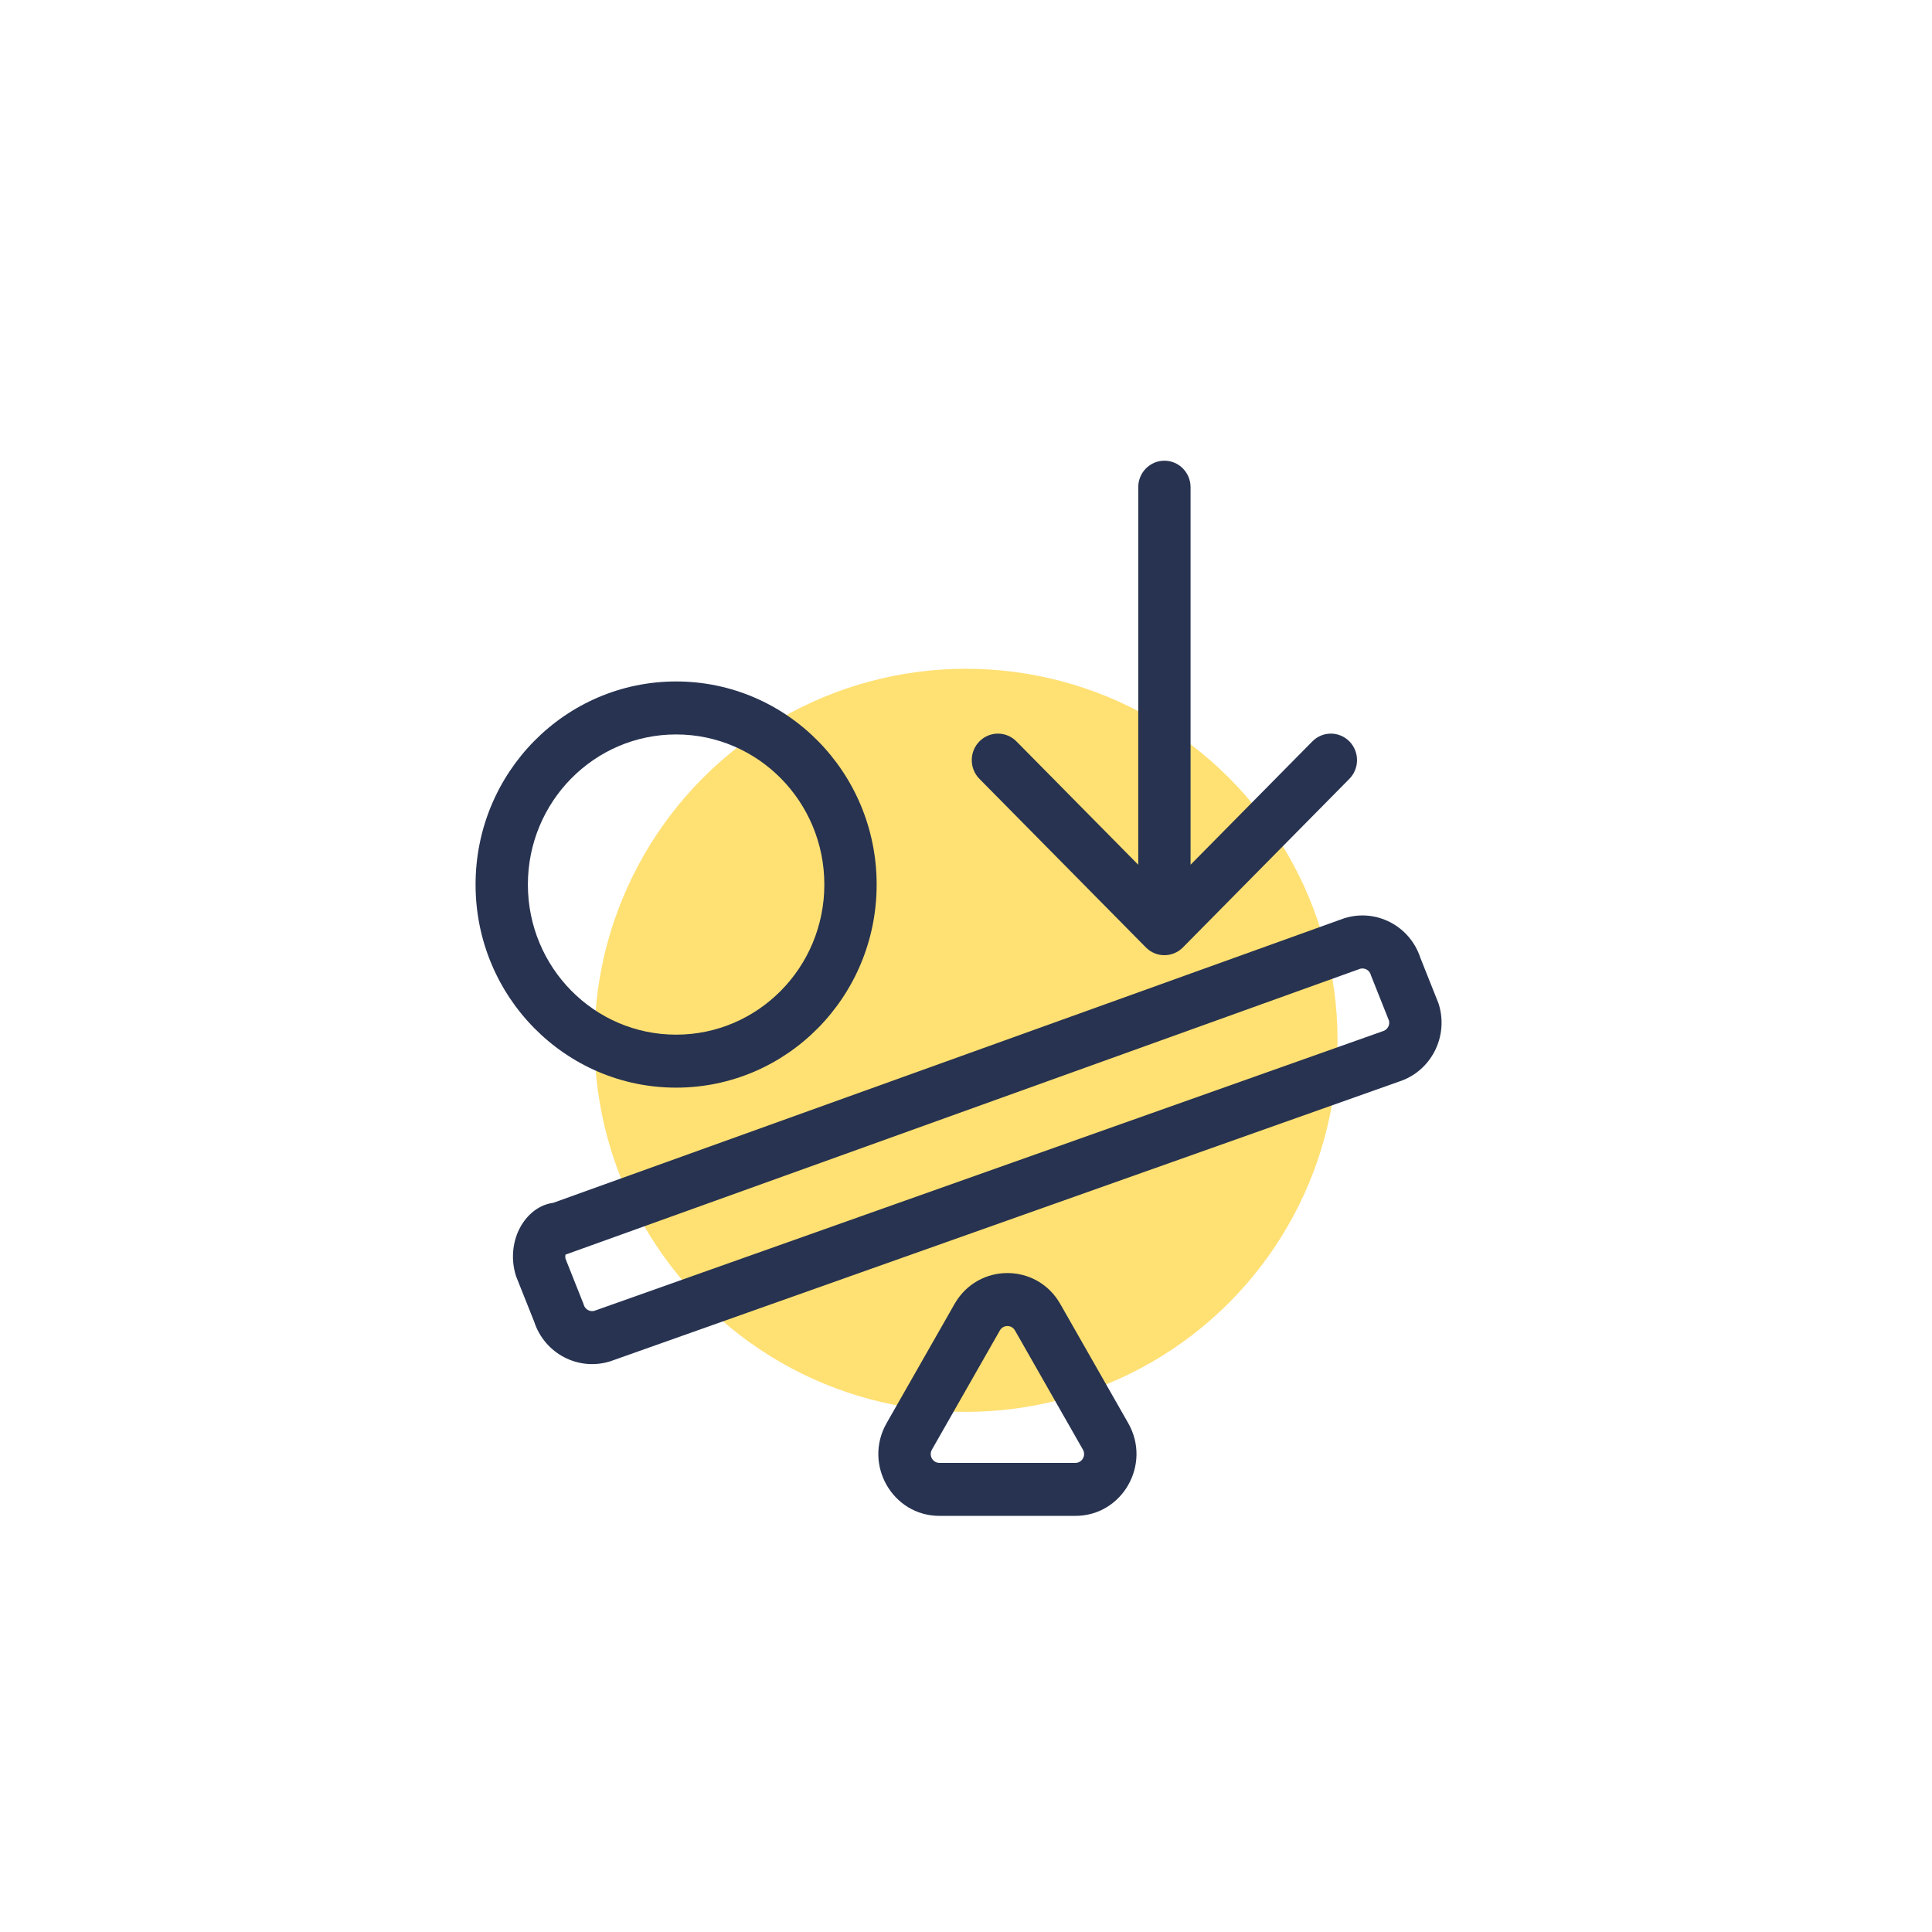
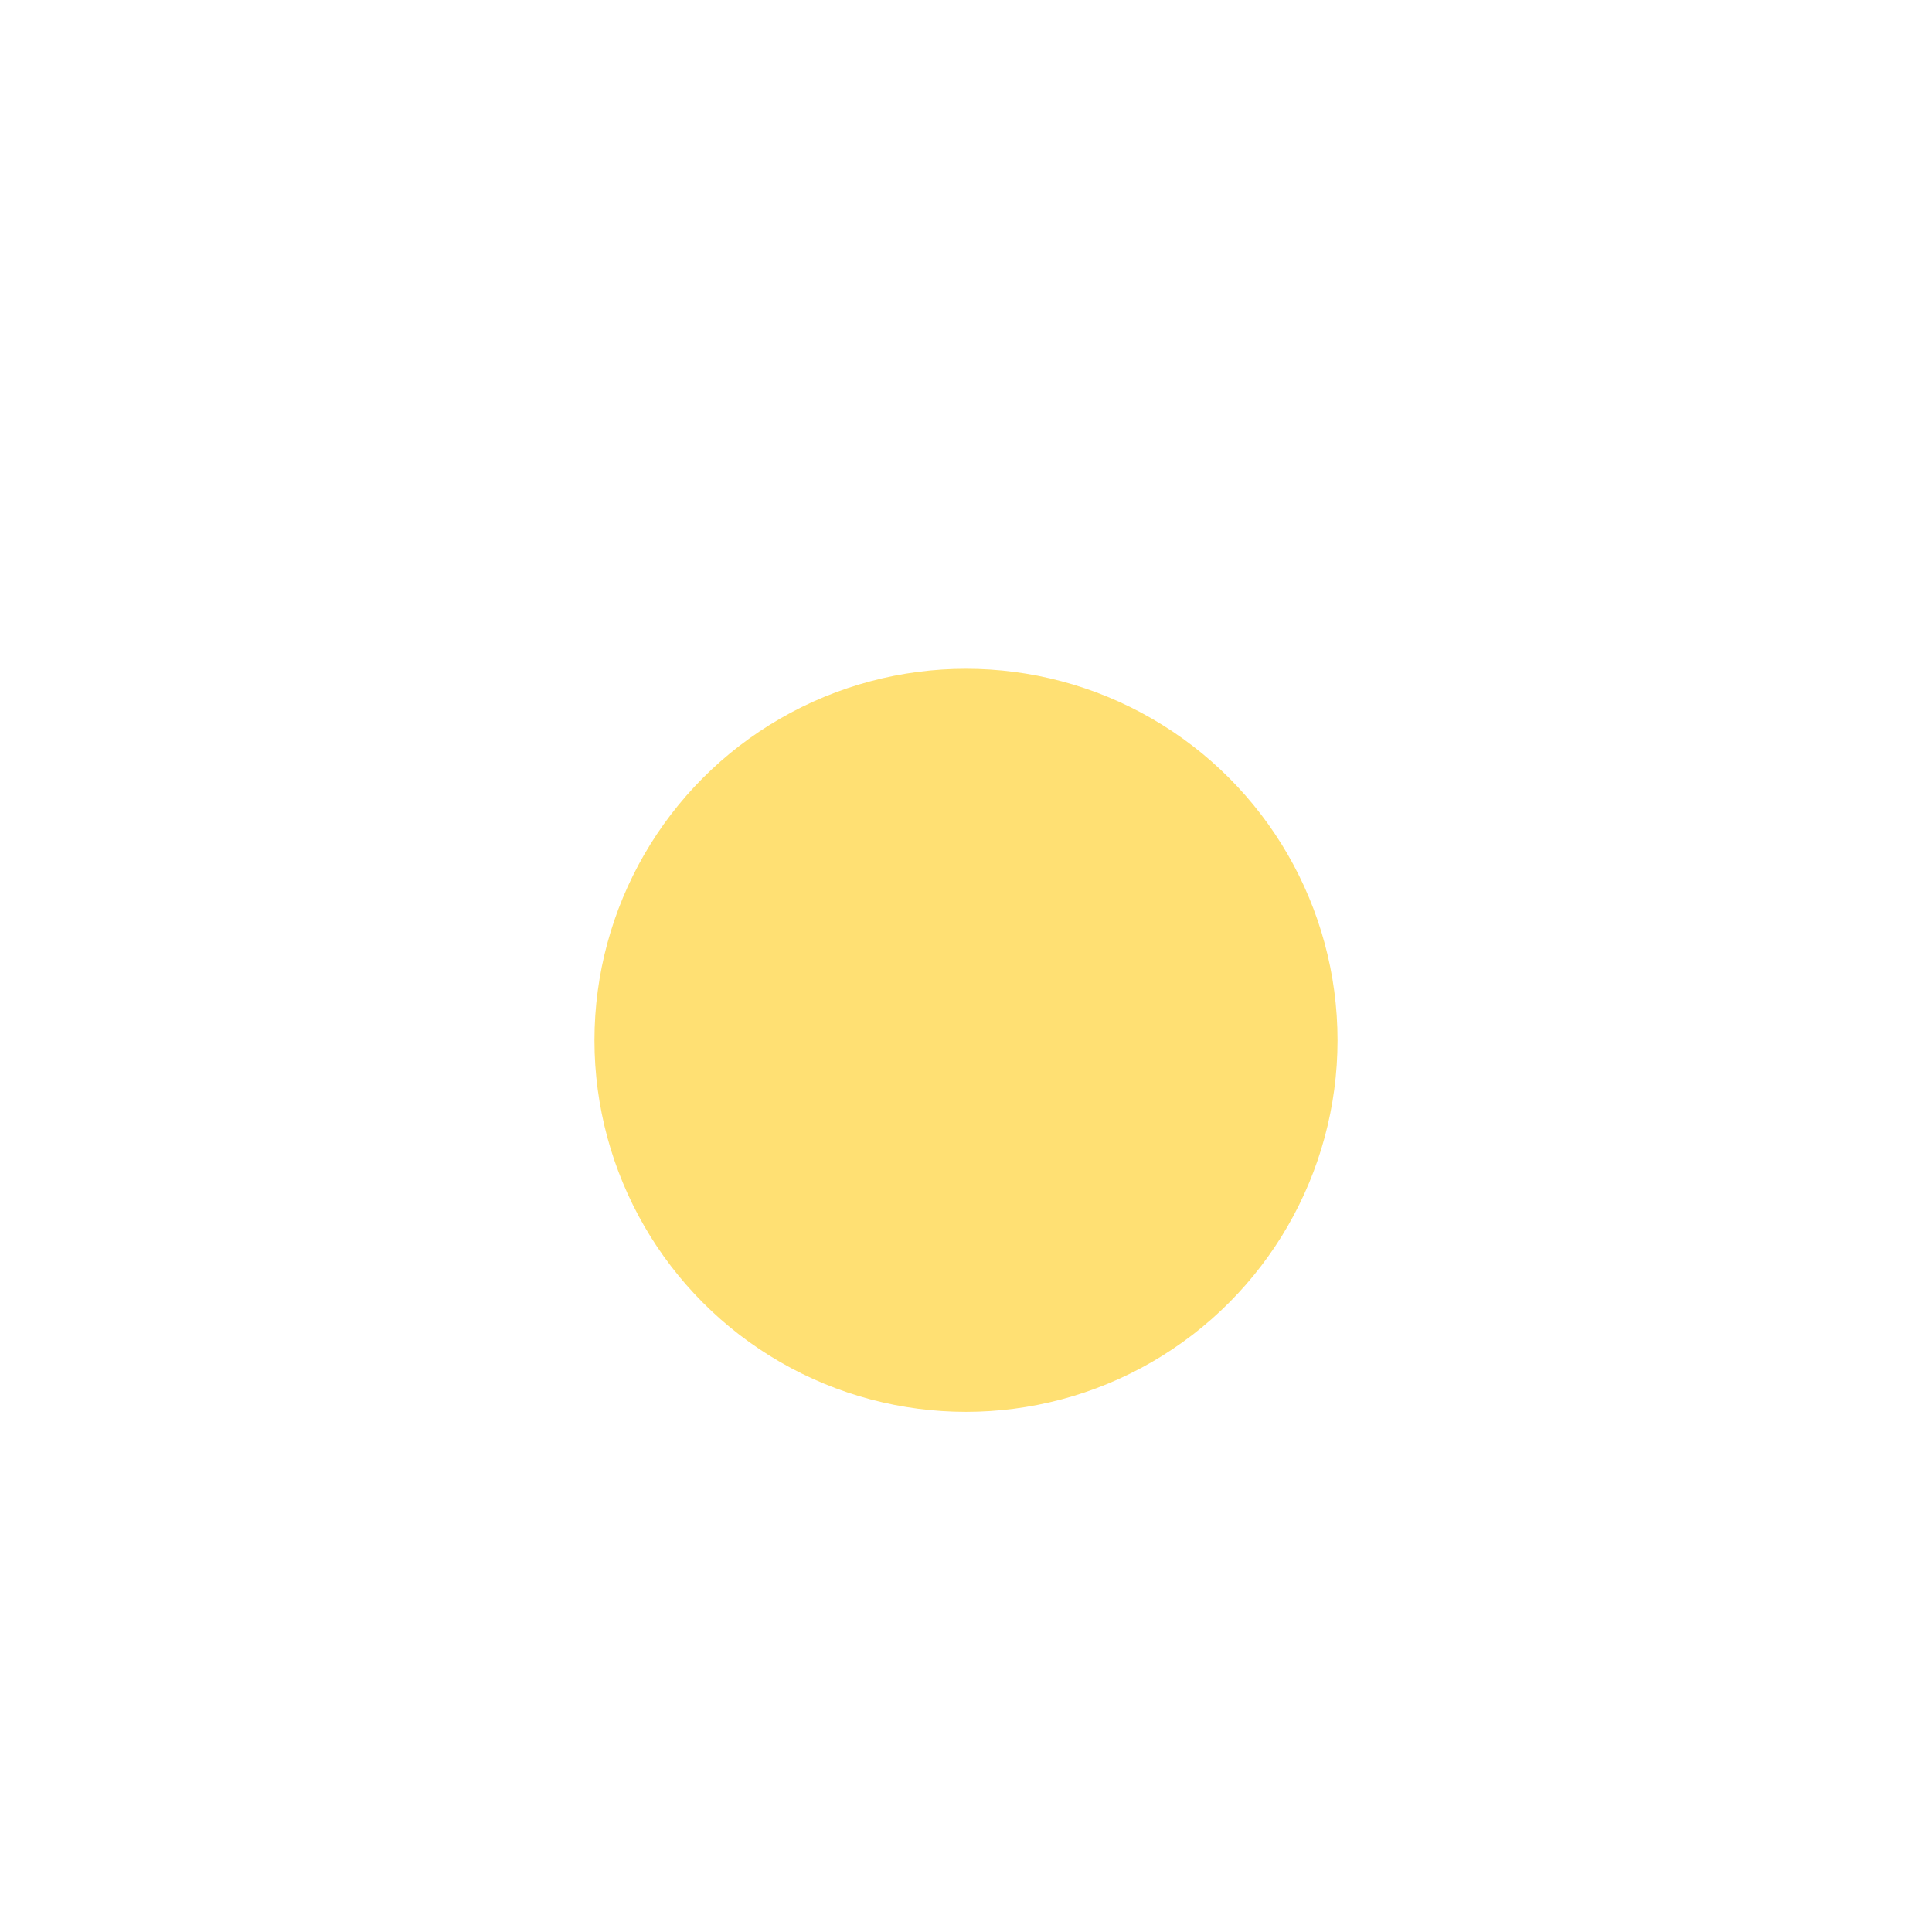
<svg xmlns="http://www.w3.org/2000/svg" width="130" height="130" viewBox="0 0 130 130" fill="" data-library="gosweb_icons_1" data-icon="physics" data-color="">
  <circle cx="65" cy="70" r="25" fill="#FFE073" />
-   <path d="M90.796 52.407L79.594 63.751C78.907 64.447 77.793 64.447 77.105 63.751L65.904 52.407C65.216 51.711 65.216 50.582 65.904 49.886C66.591 49.19 67.706 49.19 68.393 49.886L76.59 58.187V32.782C76.59 31.798 77.378 31 78.35 31C79.322 31 80.11 31.798 80.11 32.782V58.187L88.306 49.886C88.994 49.19 90.108 49.19 90.796 49.886C91.483 50.582 91.483 51.711 90.796 52.407Z" fill="#273350" />
-   <path fill-rule="evenodd" clip-rule="evenodd" d="M45.494 45.854C38.041 45.854 32 51.972 32 59.52C32 67.067 38.041 73.185 45.494 73.185C52.947 73.185 58.988 67.067 58.988 59.52C58.988 51.972 52.947 45.854 45.494 45.854ZM35.52 59.52C35.52 53.941 39.986 49.419 45.494 49.419C51.003 49.419 55.468 53.941 55.468 59.52C55.468 65.098 51.003 69.62 45.494 69.62C39.986 69.62 35.52 65.098 35.52 59.52Z" fill="#273350" />
-   <path fill-rule="evenodd" clip-rule="evenodd" d="M90.46 61.786C92.601 61.115 94.871 62.305 95.573 64.449L96.793 67.513L96.815 67.584C97.482 69.766 96.287 72.082 94.142 72.776L41.088 91.591L41.058 91.601C38.917 92.272 36.646 91.082 35.945 88.938L34.724 85.874L34.703 85.803C34.374 84.727 34.498 83.611 34.93 82.724C35.3 81.966 36.069 81.091 37.229 80.934L90.426 61.797L90.46 61.786ZM91.525 65.185C91.828 65.104 92.142 65.278 92.236 65.584L92.258 65.654L93.465 68.686C93.53 68.985 93.359 69.289 93.066 69.381L93.035 69.391L39.995 88.202C39.692 88.285 39.376 88.11 39.282 87.804L39.26 87.733L38.053 84.7C38.03 84.6 38.033 84.502 38.049 84.422L91.525 65.185Z" fill="#273350" />
-   <path fill-rule="evenodd" clip-rule="evenodd" d="M71.343 87.74C69.763 84.968 65.811 84.968 64.23 87.74L59.657 95.761C58.076 98.534 60.052 102 63.214 102H72.36C75.521 102 77.497 98.534 75.916 95.761L71.343 87.74ZM67.279 89.523C67.504 89.127 68.069 89.127 68.295 89.523L72.868 97.544C73.094 97.94 72.811 98.435 72.36 98.435H63.214C62.762 98.435 62.48 97.94 62.706 97.544L67.279 89.523Z" fill="#273350" />
</svg>